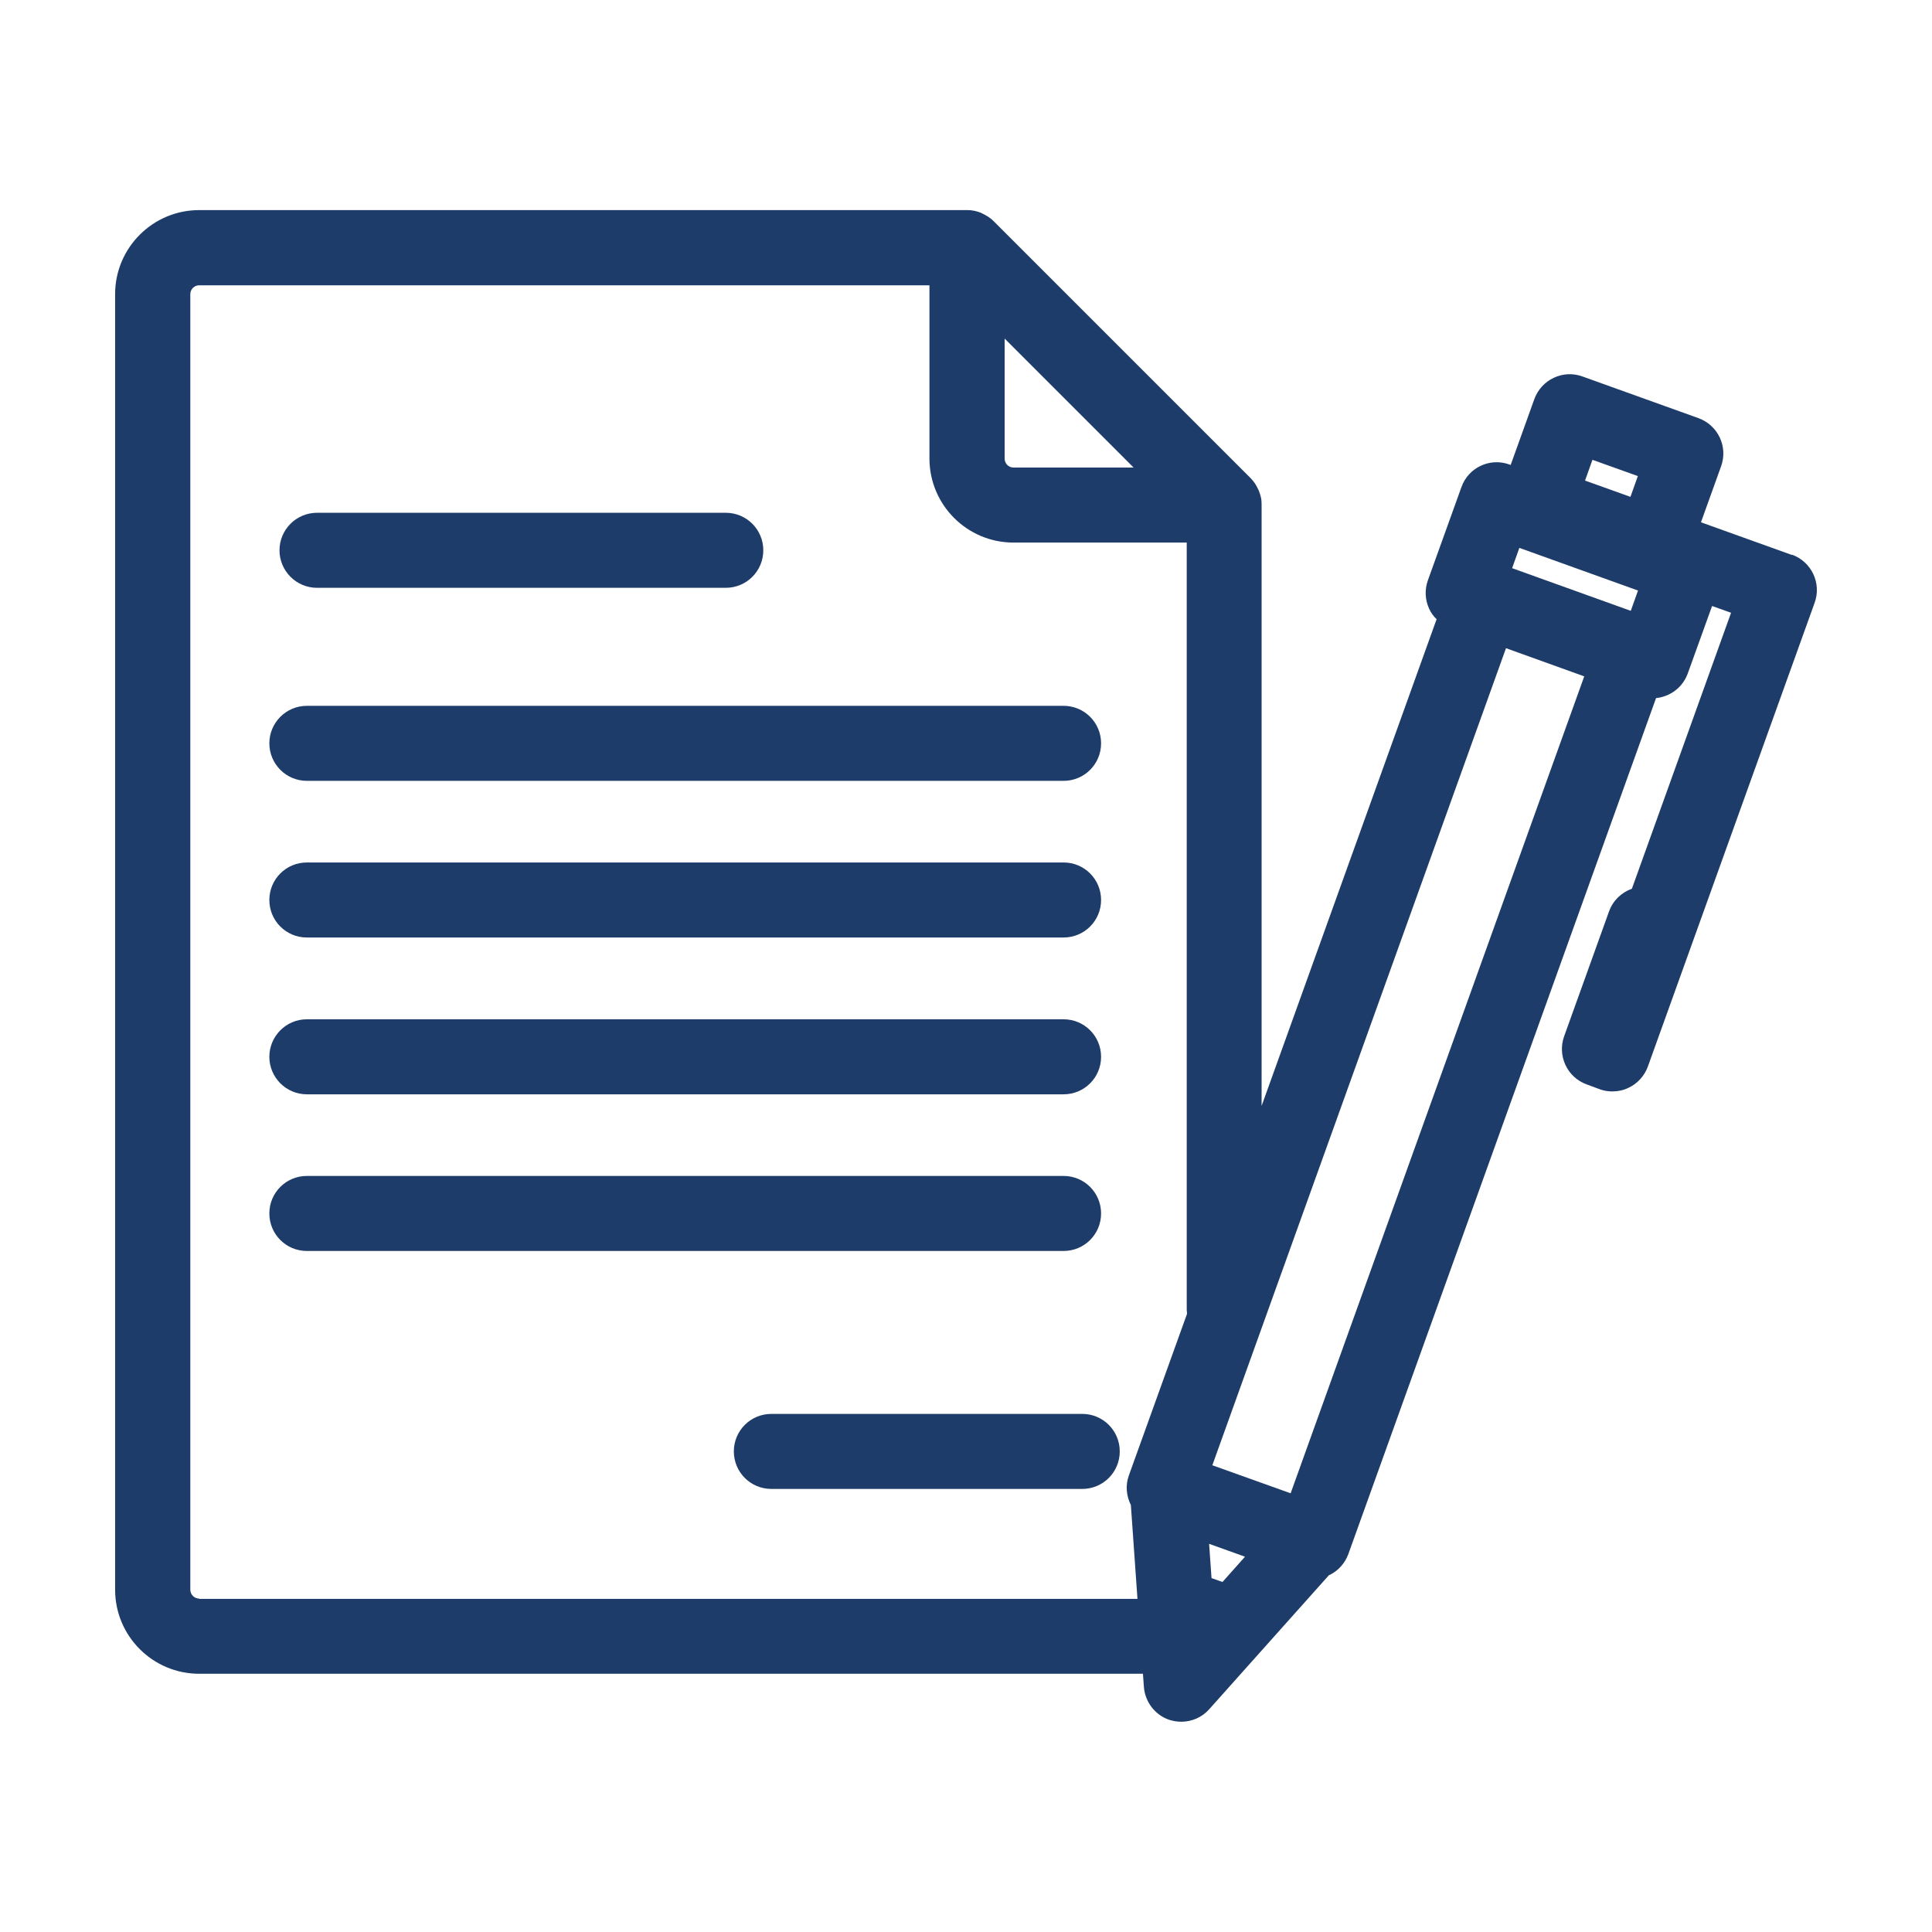
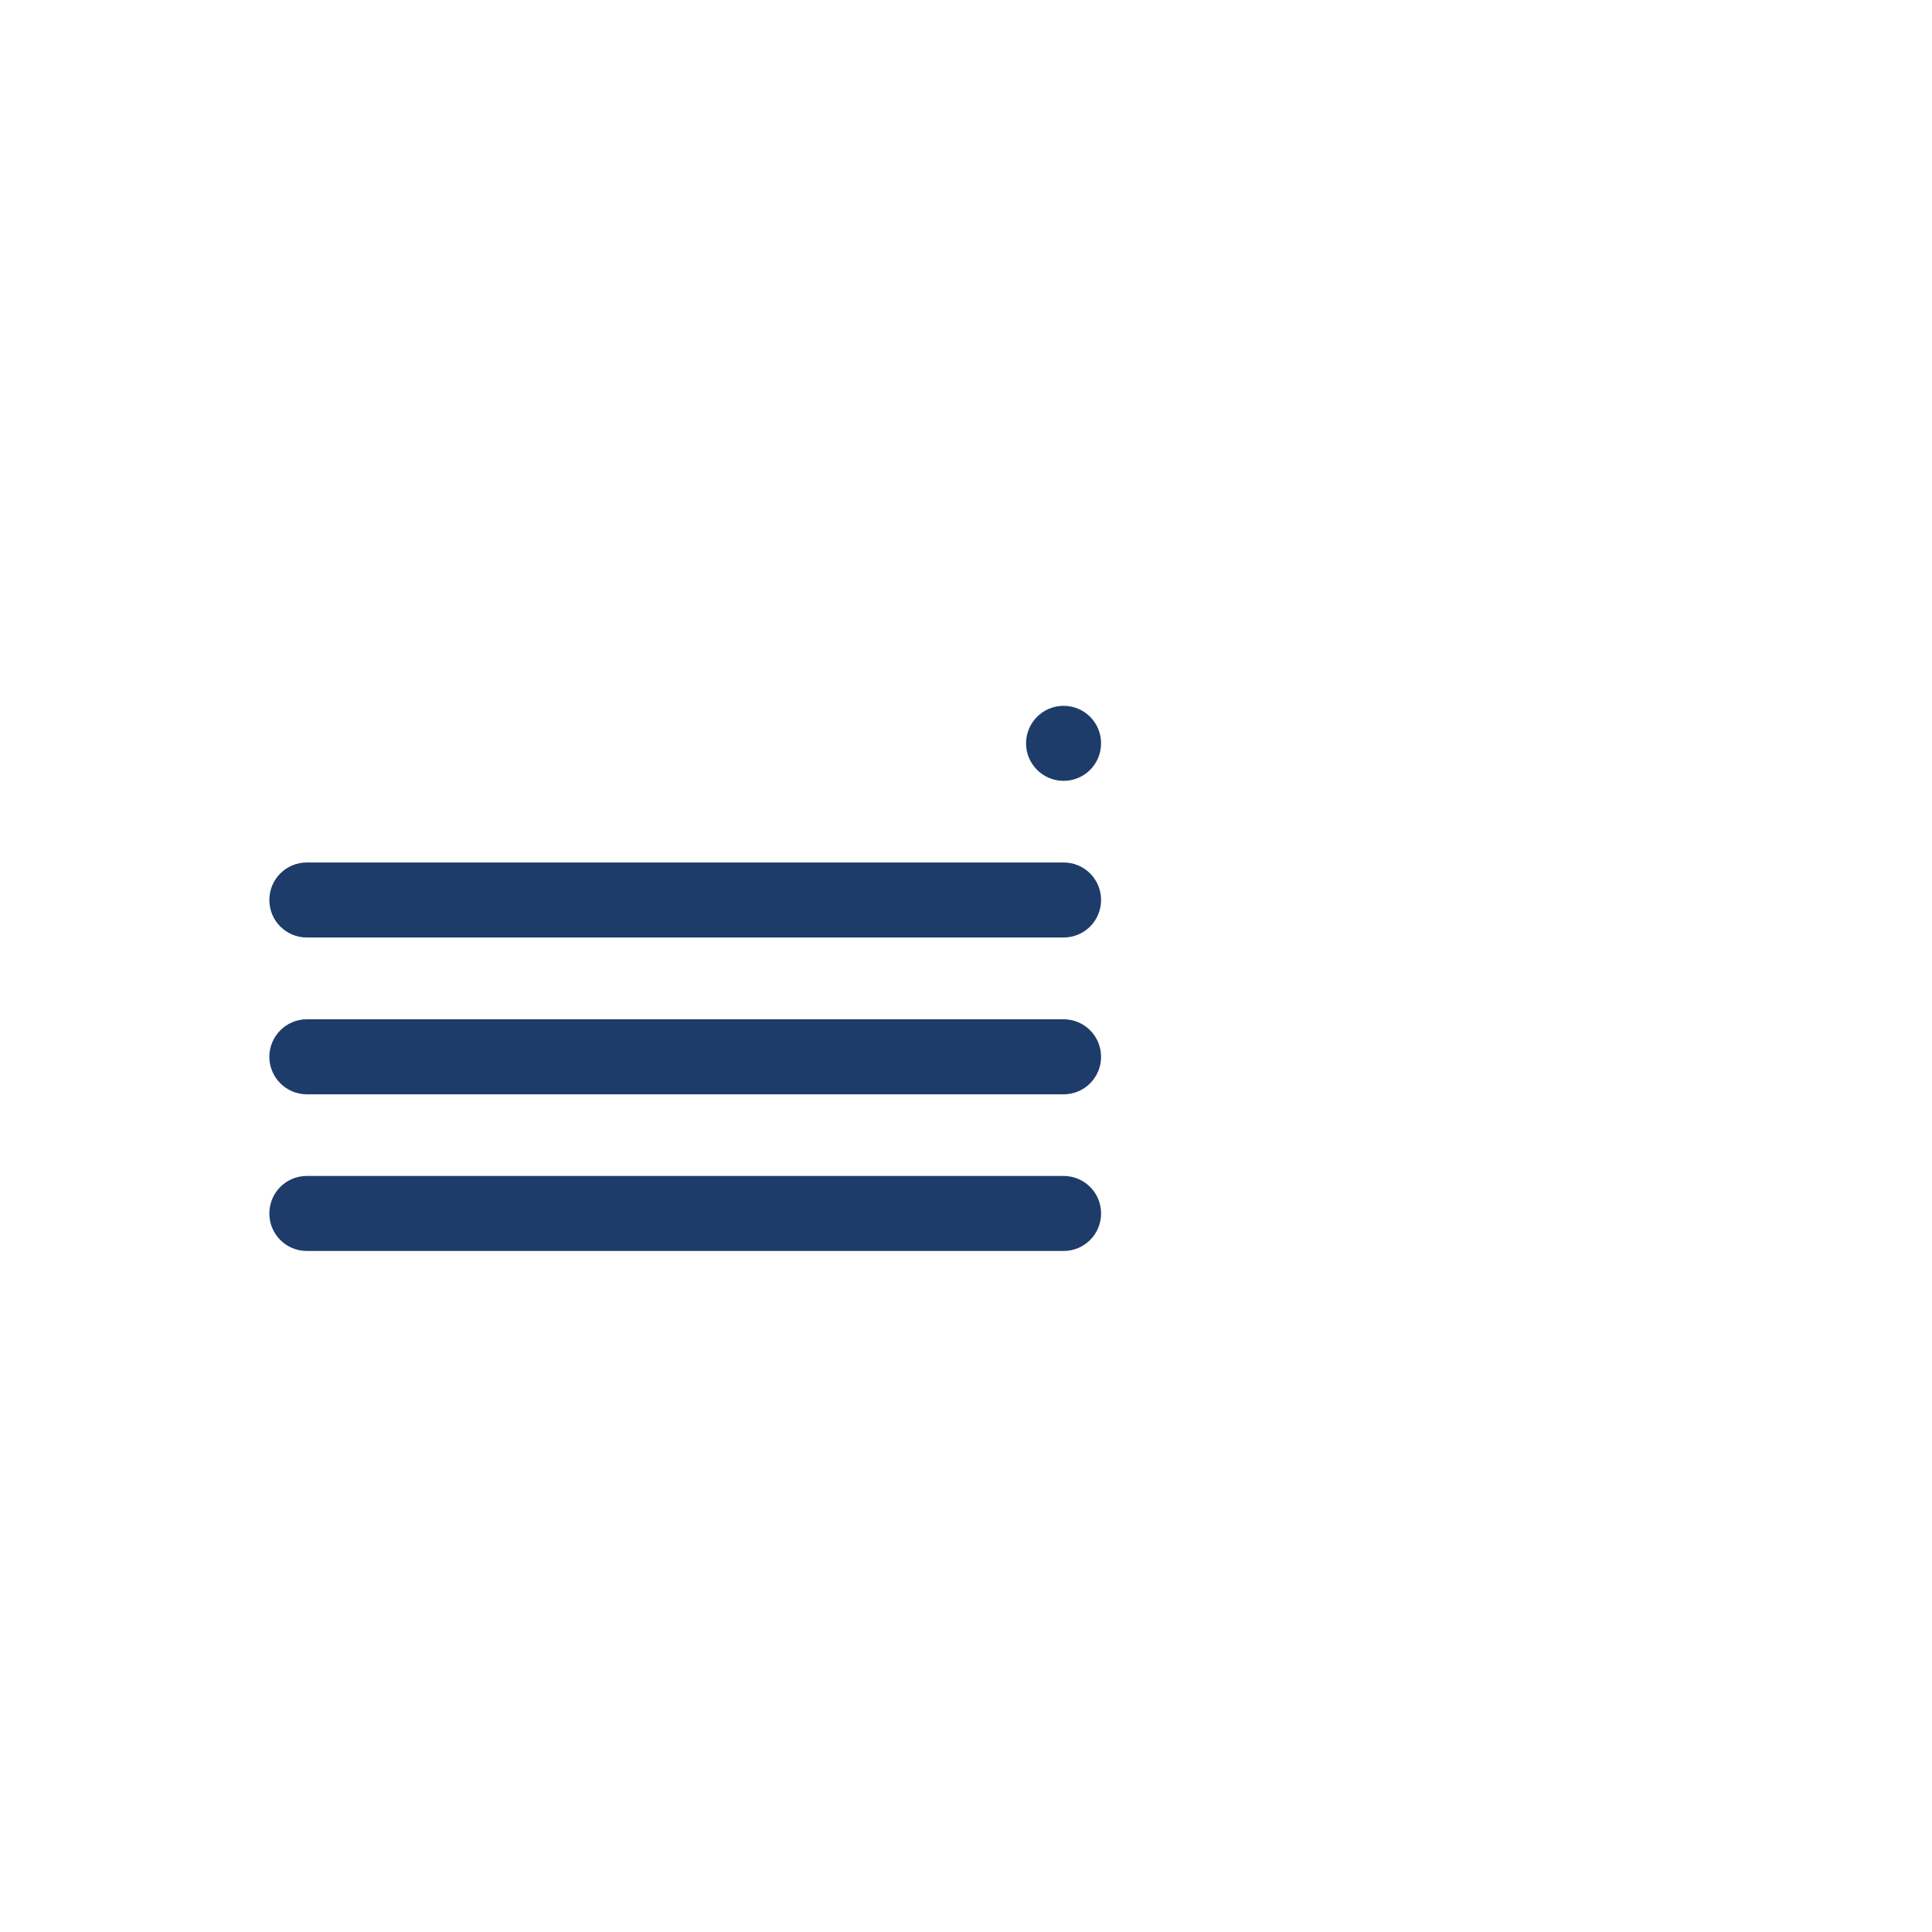
<svg xmlns="http://www.w3.org/2000/svg" id="_ëîé_1" data-name="‘ëîé_1" viewBox="0 0 120 120">
  <defs>
    <style>
      .cls-1 {
        fill: #1e3c69;
        stroke-width: 0px;
      }
    </style>
  </defs>
-   <path class="cls-1" d="M19.06,48.5h47c1.29,0,2.33-1.04,2.33-2.33s-1.04-2.33-2.33-2.33H19.06c-1.29,0-2.33,1.05-2.33,2.33s1.04,2.33,2.33,2.33Z" />
+   <path class="cls-1" d="M19.06,48.5h47c1.29,0,2.33-1.04,2.33-2.33s-1.04-2.33-2.33-2.33c-1.29,0-2.33,1.05-2.33,2.33s1.04,2.33,2.33,2.33Z" />
  <path class="cls-1" d="M19.06,58.23h47c1.29,0,2.33-1.04,2.33-2.33s-1.04-2.33-2.33-2.33H19.06c-1.29,0-2.33,1.04-2.33,2.33s1.04,2.33,2.33,2.33Z" />
  <path class="cls-1" d="M19.06,67.97h47c1.29,0,2.33-1.04,2.33-2.33s-1.04-2.33-2.33-2.33H19.06c-1.29,0-2.33,1.05-2.33,2.33s1.04,2.33,2.33,2.33Z" />
  <path class="cls-1" d="M68.39,75.37c0-1.29-1.04-2.33-2.33-2.33H19.06c-1.29,0-2.33,1.04-2.33,2.33s1.04,2.33,2.33,2.33h47c1.29,0,2.33-1.04,2.33-2.33Z" />
-   <path class="cls-1" d="M67.22,87.82h-19.31c-1.29,0-2.33,1.04-2.33,2.33s1.04,2.33,2.33,2.33h19.31c1.29,0,2.33-1.04,2.33-2.33s-1.04-2.33-2.33-2.33Z" />
-   <path class="cls-1" d="M19.69,36.51h25.39c1.29,0,2.33-1.04,2.33-2.33s-1.04-2.33-2.33-2.33h-25.39c-1.29,0-2.33,1.05-2.33,2.33s1.04,2.33,2.33,2.33Z" />
-   <path class="cls-1" d="M111.3,34.47l-5.65-2.03,1.25-3.48c.44-1.21-.19-2.55-1.41-2.99l-7.21-2.59c-.58-.21-1.22-.18-1.78.09-.56.26-.99.74-1.2,1.32l-1.47,4.09-.08-.03c-1.21-.44-2.55.19-2.98,1.41l-2.08,5.78c-.21.58-.18,1.22.08,1.78.11.24.27.46.46.64l-10.87,30.23V31.36s0-.03,0-.05c0-.14-.01-.28-.04-.41,0,0,0,0,0,0-.03-.13-.07-.26-.12-.39-.01-.04-.03-.07-.05-.11-.04-.09-.09-.18-.14-.27-.02-.03-.04-.07-.06-.1-.08-.11-.16-.22-.26-.32l-15.98-15.98c-.1-.1-.21-.19-.32-.26-.03-.02-.06-.04-.1-.06-.09-.06-.18-.1-.28-.15-.03-.02-.07-.03-.1-.05-.26-.1-.53-.16-.81-.16-.01,0-.03,0-.04,0H12.37c-2.88,0-5.22,2.34-5.22,5.22v80.47c0,2.88,2.34,5.22,5.22,5.22h58.62l.06.82c.07.93.69,1.74,1.57,2.04.25.08.5.12.75.12.65,0,1.29-.27,1.74-.78l7.43-8.32s0,0,.01,0c.56-.26.99-.74,1.2-1.32l19.11-53.16c.87-.09,1.65-.65,1.97-1.53l1.51-4.19,1.18.42-6.16,17.14c-.64.23-1.17.72-1.42,1.41l-2.79,7.76c-.43,1.21.19,2.54,1.39,2.98l.81.3c.26.1.53.14.8.14.34,0,.68-.07.99-.22.56-.26,1-.74,1.21-1.32l10.36-28.81c.44-1.21-.19-2.55-1.41-2.99ZM93.92,35.29l.45-1.26,7.37,2.65-.45,1.26-7.37-2.65ZM98.91,28.56l2.82,1.01-.46,1.29-2.82-1.01.46-1.29ZM75.25,98.02l-.15-2.13,2.23.8-1.4,1.57-.68-.24ZM62.39,21.02l4.01,4.01,4.01,4.01h-7.46c-.3,0-.55-.25-.55-.55v-7.46ZM12.37,99.29c-.3,0-.55-.25-.55-.55V18.27c0-.3.25-.55.55-.55h45.36v10.76c0,2.88,2.34,5.22,5.22,5.22h10.76v47.66c0,.08.02.16.02.24l-3.61,10.03c-.23.63-.16,1.29.12,1.85l.41,5.83H12.37ZM80.16,92.75l-2.43-.87-2.43-.87,18.24-50.75,4.86,1.75-18.24,50.75Z" />
</svg>